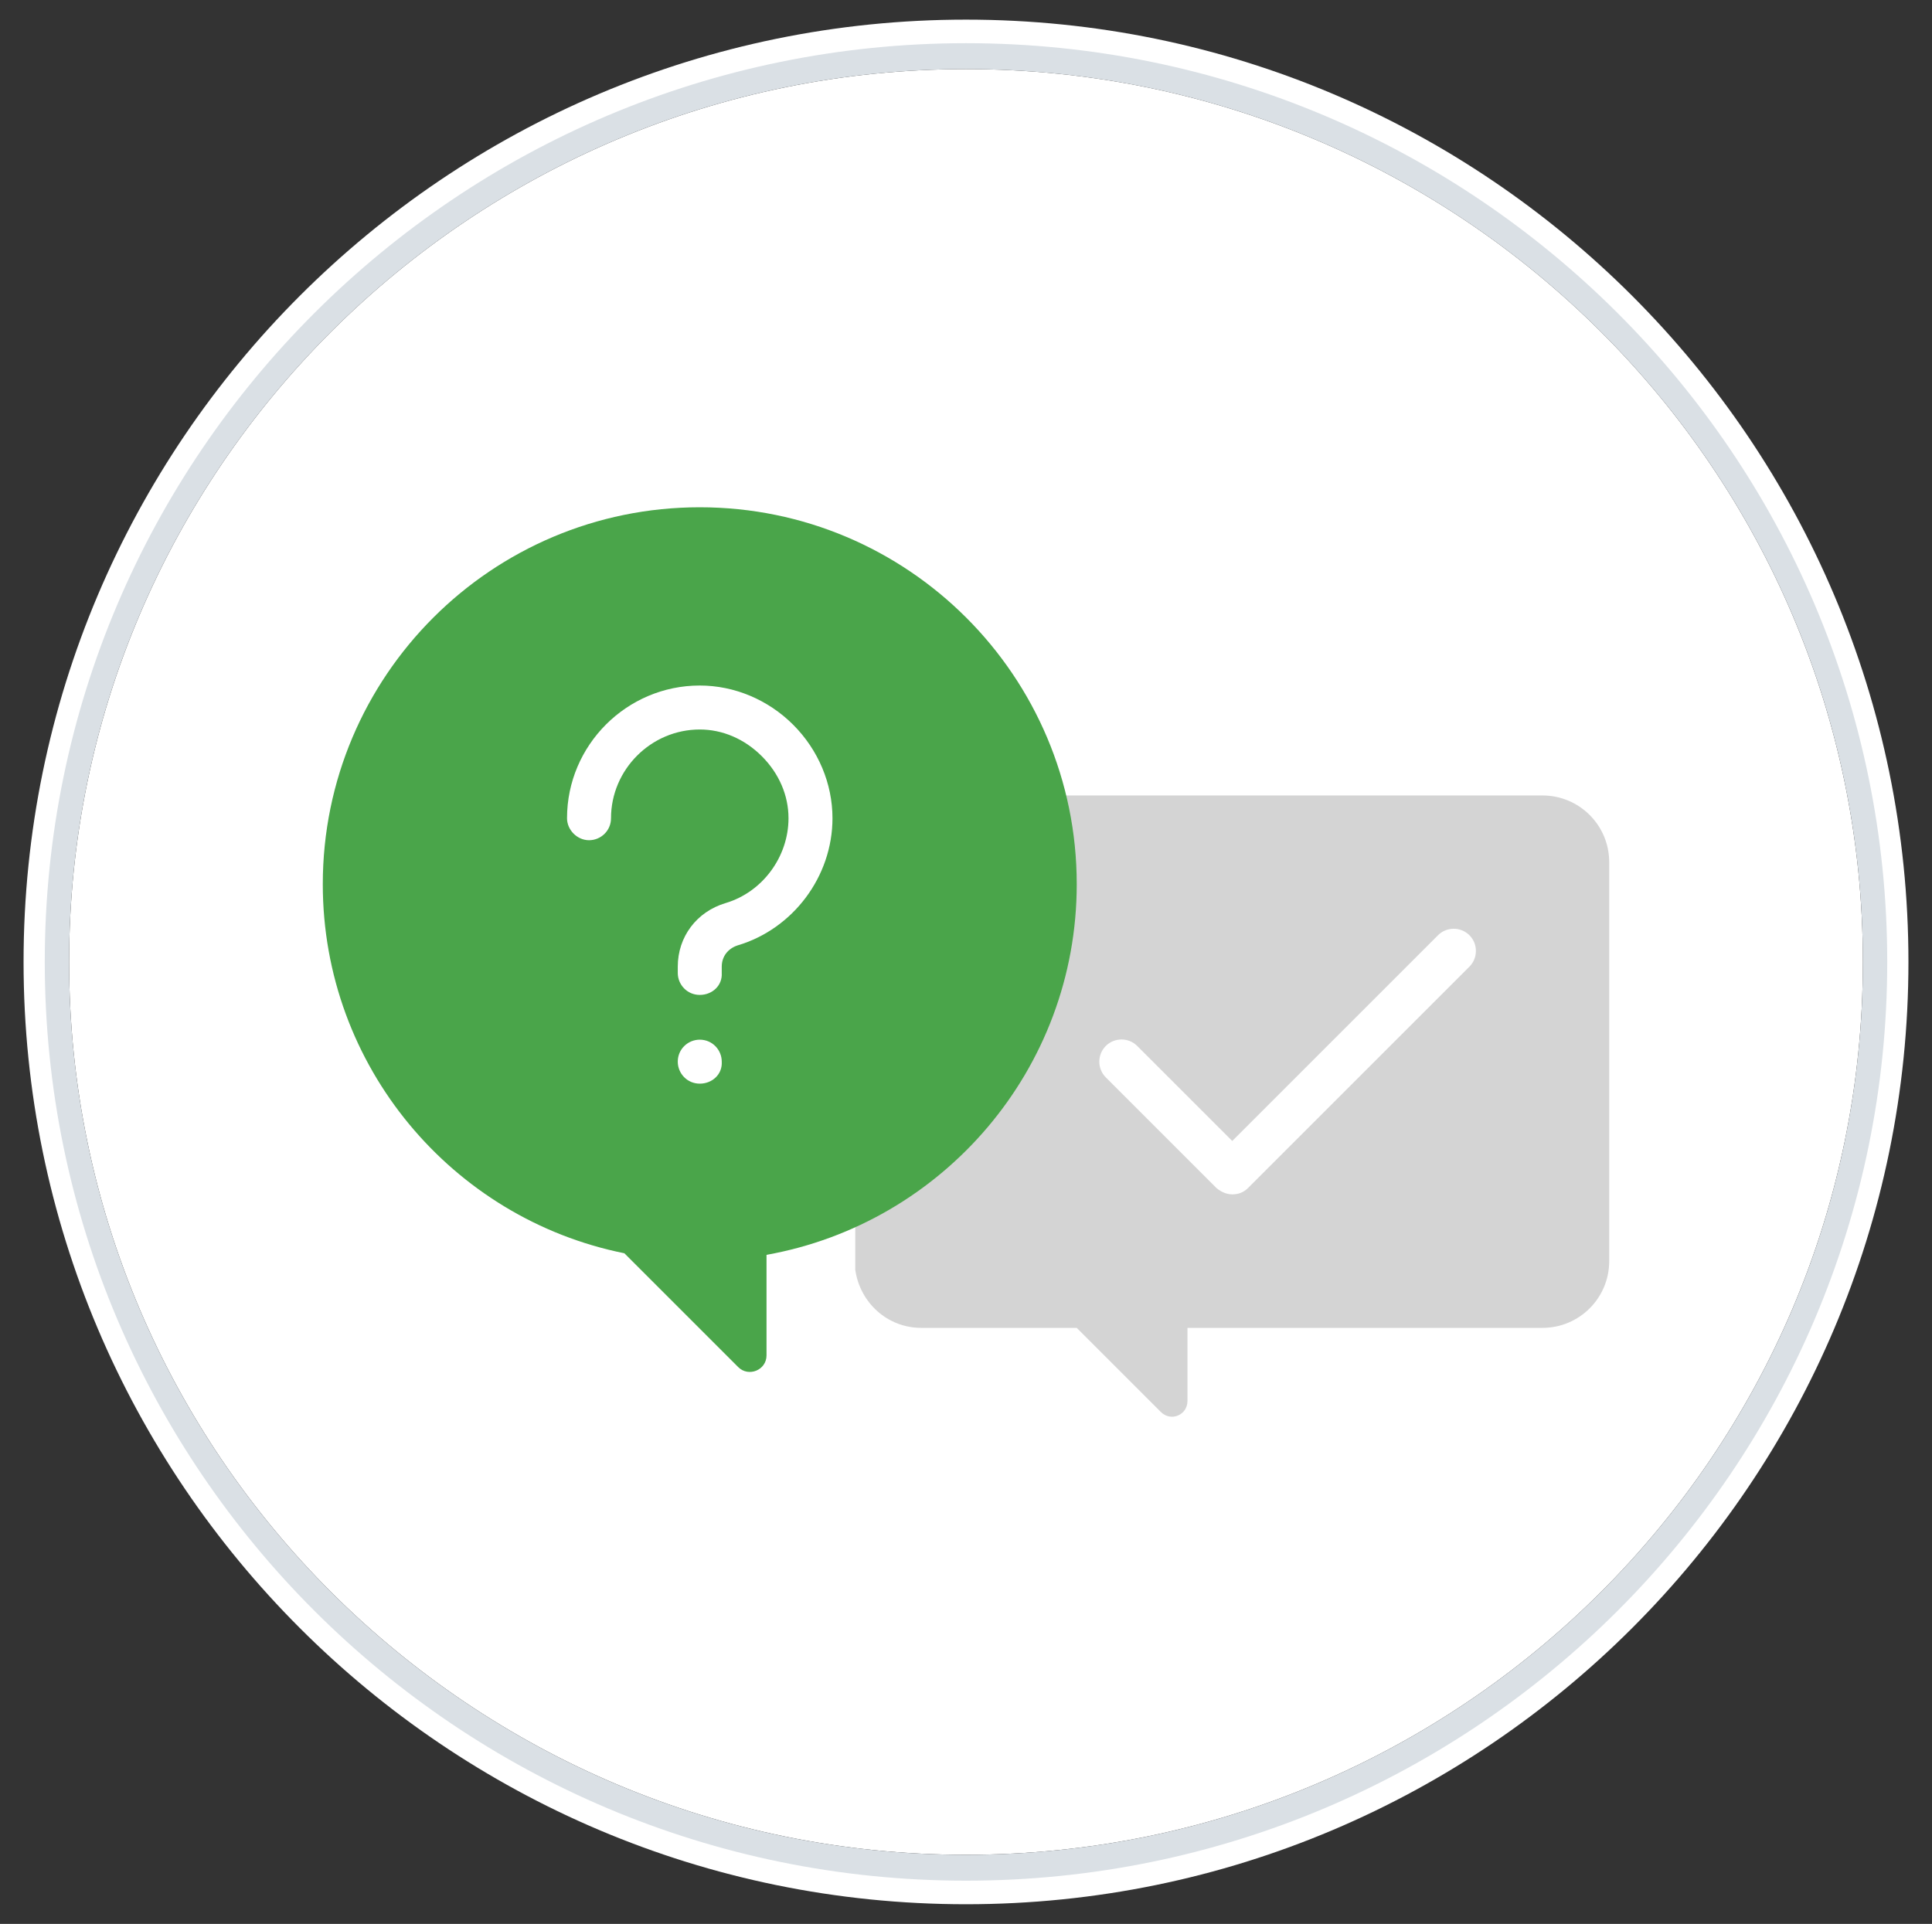
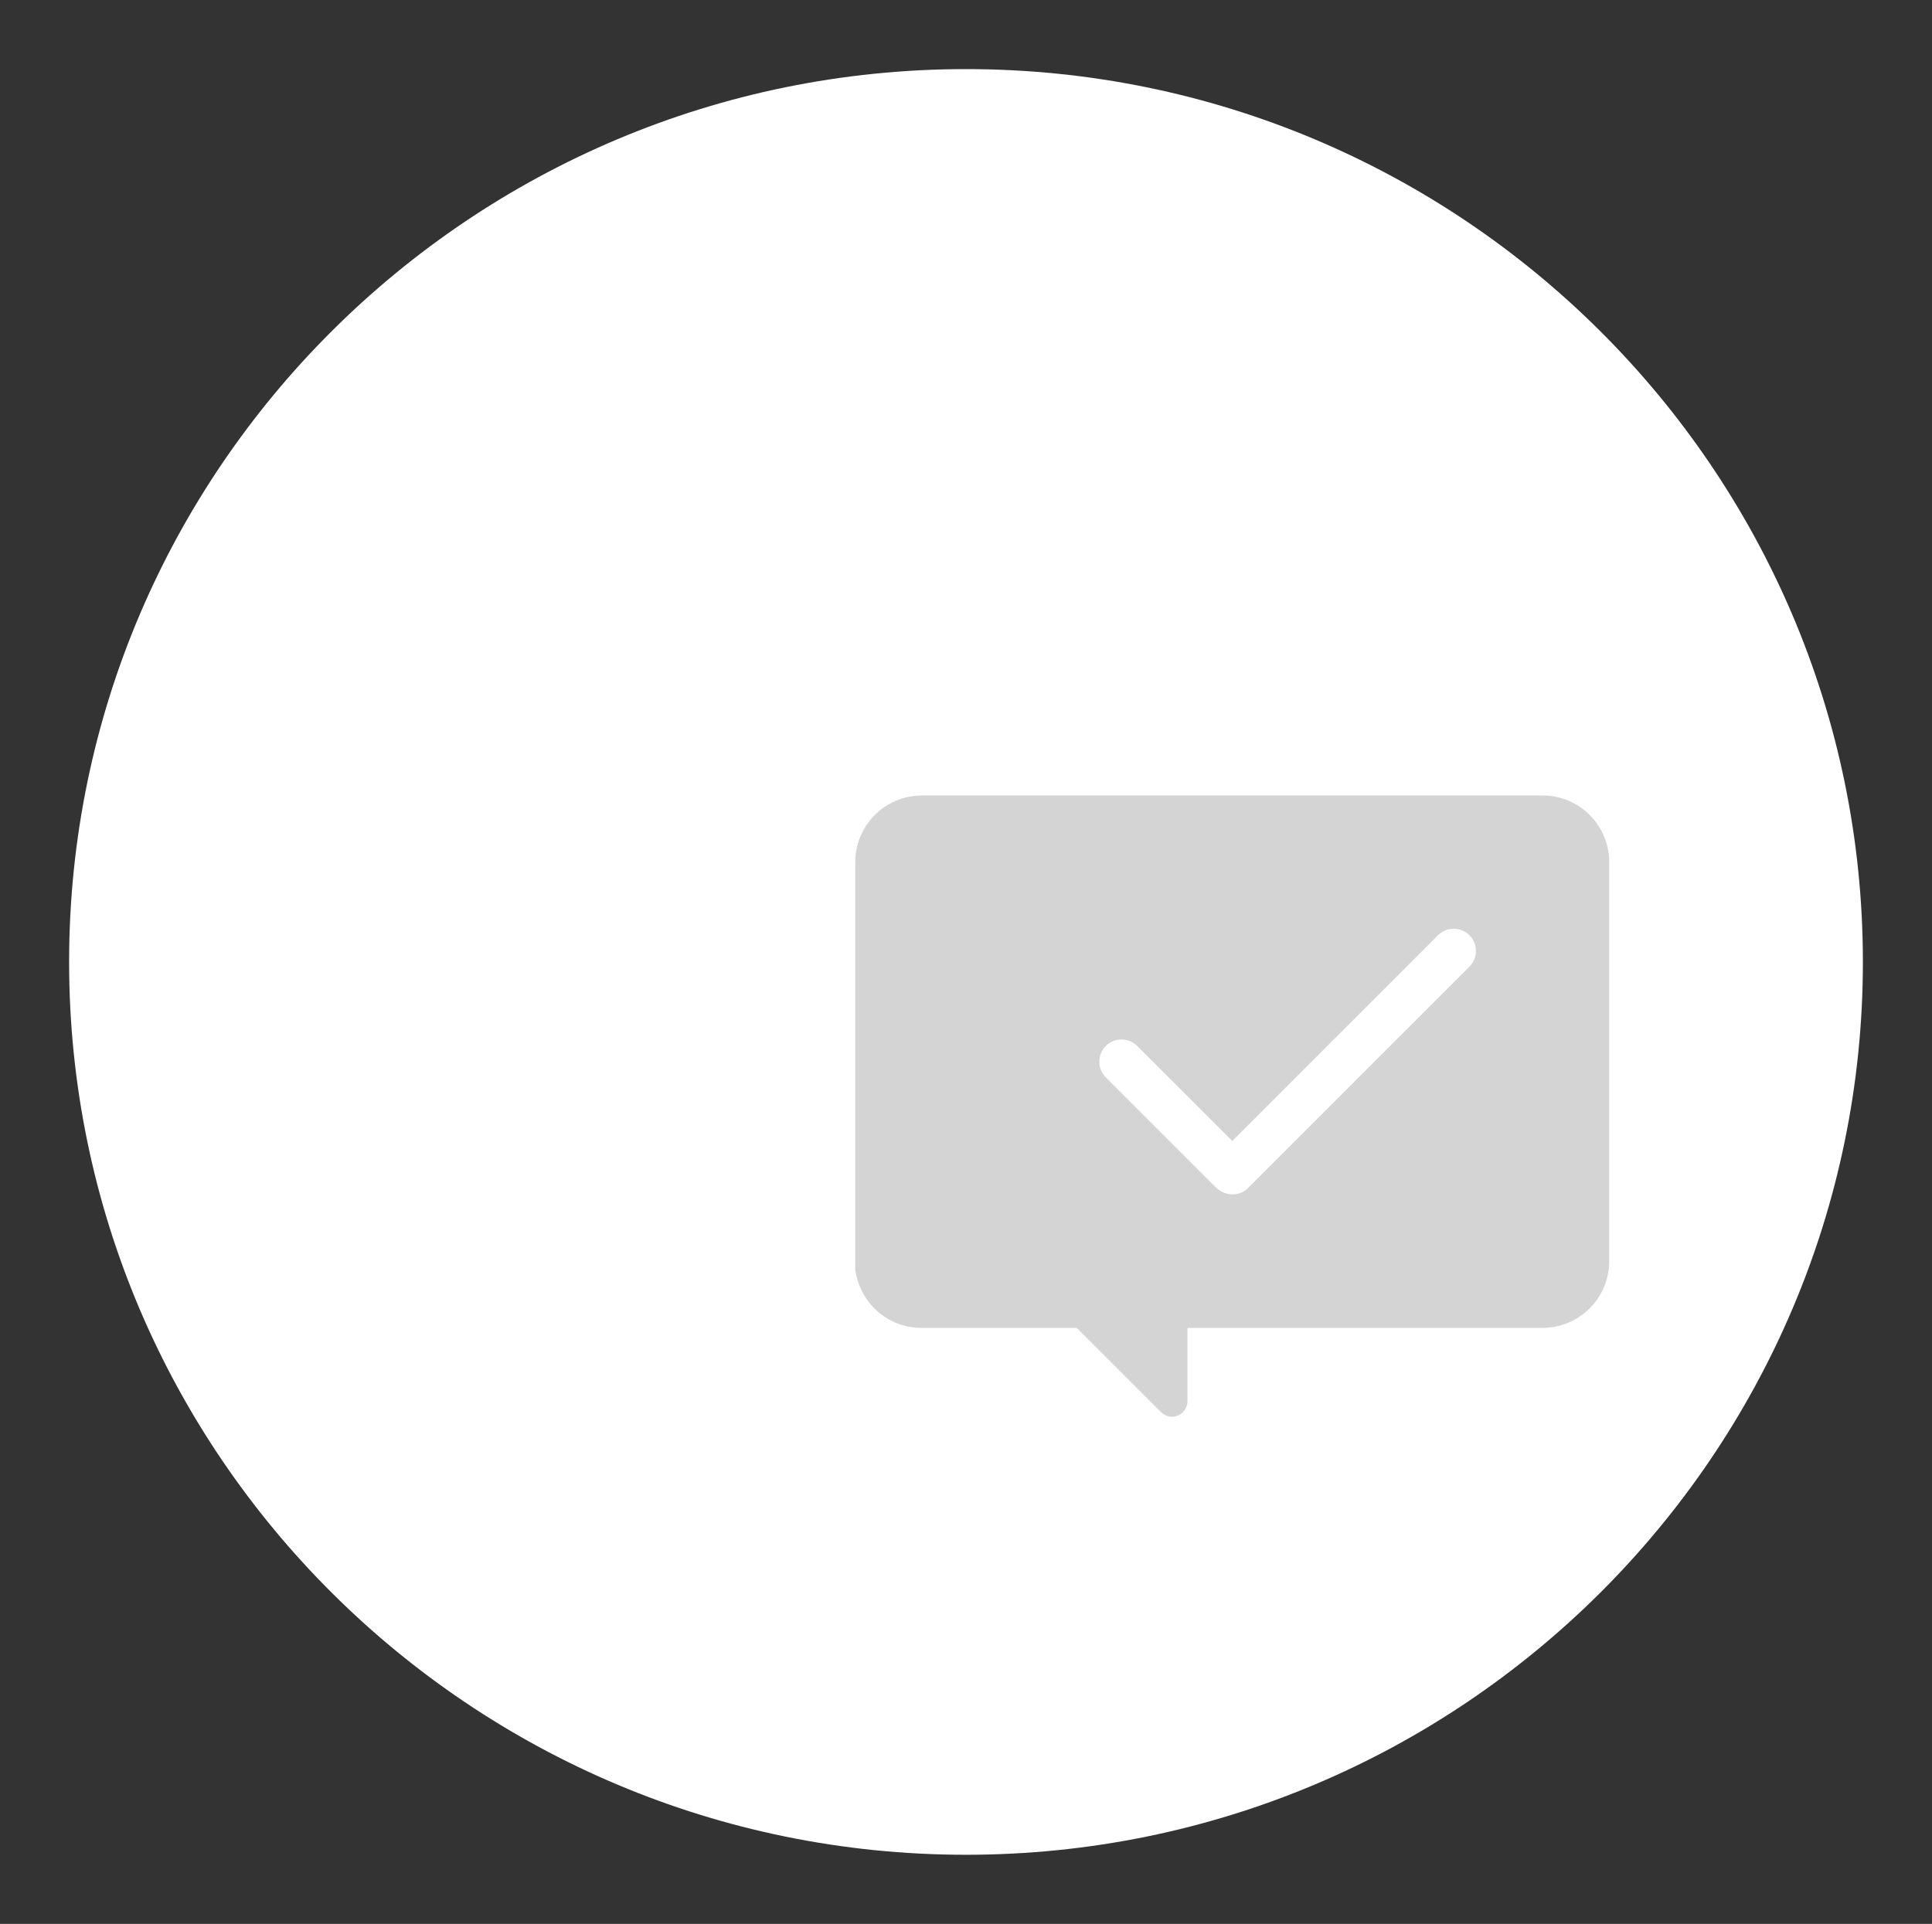
<svg xmlns="http://www.w3.org/2000/svg" version="1.1" id="Ebene_1" x="0px" y="0px" viewBox="0 0 246 245" style="enable-background:new 0 0 246 245;" xml:space="preserve">
  <rect x="0" y="0" width="246" height="245" fill="#333333" stroke="none" />
  <style type="text/css">
	.st0{fill:#FFFFFF;}
	.st1{fill:#DAE0E5;}
	.st2{fill:#D4D4D4;}
	.st3{fill:#4AA54A;}
</style>
  <g>
    <path class="st0" d="M237.2,122.5c0,62.7-51.2,113.7-114.2,113.7S8.8,185.2,8.8,122.5C8.8,59.8,60,8.8,123,8.8   S237.2,59.8,237.2,122.5z" />
    <g>
-       <path class="st0" d="M123,2.5C56.8,2.5,3,56.3,3,122.5s53.8,120,120,120s120-53.8,120-120S189.2,2.5,123,2.5z M123,237.1    c-63.4,0-114.9-51.4-114.9-114.6C8.1,59.3,59.6,7.9,123,7.9s114.9,51.4,114.9,114.6S186.4,237.1,123,237.1z" />
-       <path class="st1" d="M123,5.5C58.3,5.5,5.7,58,5.7,122.5s52.6,117,117.3,117s117.3-52.5,117.3-117S187.7,5.5,123,5.5z M123,236.2    c-63,0-114.2-51-114.2-113.7C8.8,59.8,60,8.8,123,8.8s114.2,51,114.2,113.7S186,236.2,123,236.2z" />
-     </g>
+       </g>
  </g>
  <g>
    <path class="st2" d="M204.9,109.8v50.8c0,4.7-3.8,8.5-8.5,8.5h-45.2v9.3c0,1.8-2.1,2.7-3.4,1.4l-10.7-10.7h-19.8   c-4.3,0-7.8-3.2-8.4-7.4c0-0.1,0-0.3,0-0.4c0-0.1,0-0.2,0-0.3c0,0,0-0.1,0-0.1c0-0.1,0-0.2,0-0.3v-50.8c0-4.7,3.8-8.5,8.5-8.5h79   C201.1,101.3,204.9,105.1,204.9,109.8z" />
-     <path class="st3" d="M137.1,112.6c0,23.6-17.1,43.2-39.5,47.2v12.8c0,1.9-2.3,2.8-3.6,1.5l-14.5-14.5c-21.9-4.4-38.4-23.8-38.4-47   c0-26.5,21.5-48,48-48C115.6,64.6,137.1,86.1,137.1,112.6z" />
    <g>
-       <path class="st0" d="M89.1,138C89.1,138,89.1,138,89.1,138c-1.6,0-2.8-1.3-2.8-2.8c0,0,0,0,0,0c0,0,0,0,0,0c0-1.6,1.3-2.8,2.8-2.8    c0,0,0,0,0,0c1.6,0,2.8,1.3,2.8,2.8c0,0,0,0,0,0c0,0,0,0,0,0C92,136.8,90.7,138,89.1,138z" />
      <path class="st0" d="M156.9,152.1c-0.7,0-1.4-0.3-2-0.8l-14.1-14.1c-1.1-1.1-1.1-2.9,0-4c1.1-1.1,2.9-1.1,4,0l12.1,12.1l26.2-26.2    c1.1-1.1,2.9-1.1,4,0c1.1,1.1,1.1,2.9,0,4l-28.2,28.2C158.3,151.9,157.6,152.1,156.9,152.1z" />
-       <path class="st0" d="M89.1,126.7c-1.6,0-2.8-1.3-2.8-2.8v-0.8c0-3.8,2.4-7,6.1-8.1c4.7-1.4,8-5.9,8-10.8c0-2.9-1.2-5.7-3.4-7.9    c-2.2-2.2-5-3.4-7.9-3.4c0,0,0,0,0,0c-6.2,0-11.3,5.1-11.3,11.3c0,1.6-1.3,2.8-2.8,2.8s-2.8-1.3-2.8-2.8c0-9.3,7.6-16.9,16.9-16.9    c0,0,0,0,0,0c4.4,0,8.7,1.8,11.9,5c3.2,3.2,5,7.5,5,11.9c0,7.4-5,14.1-12.1,16.2c-1.2,0.4-2,1.4-2,2.7v0.8    C92,125.5,90.7,126.7,89.1,126.7z" />
    </g>
  </g>
</svg>